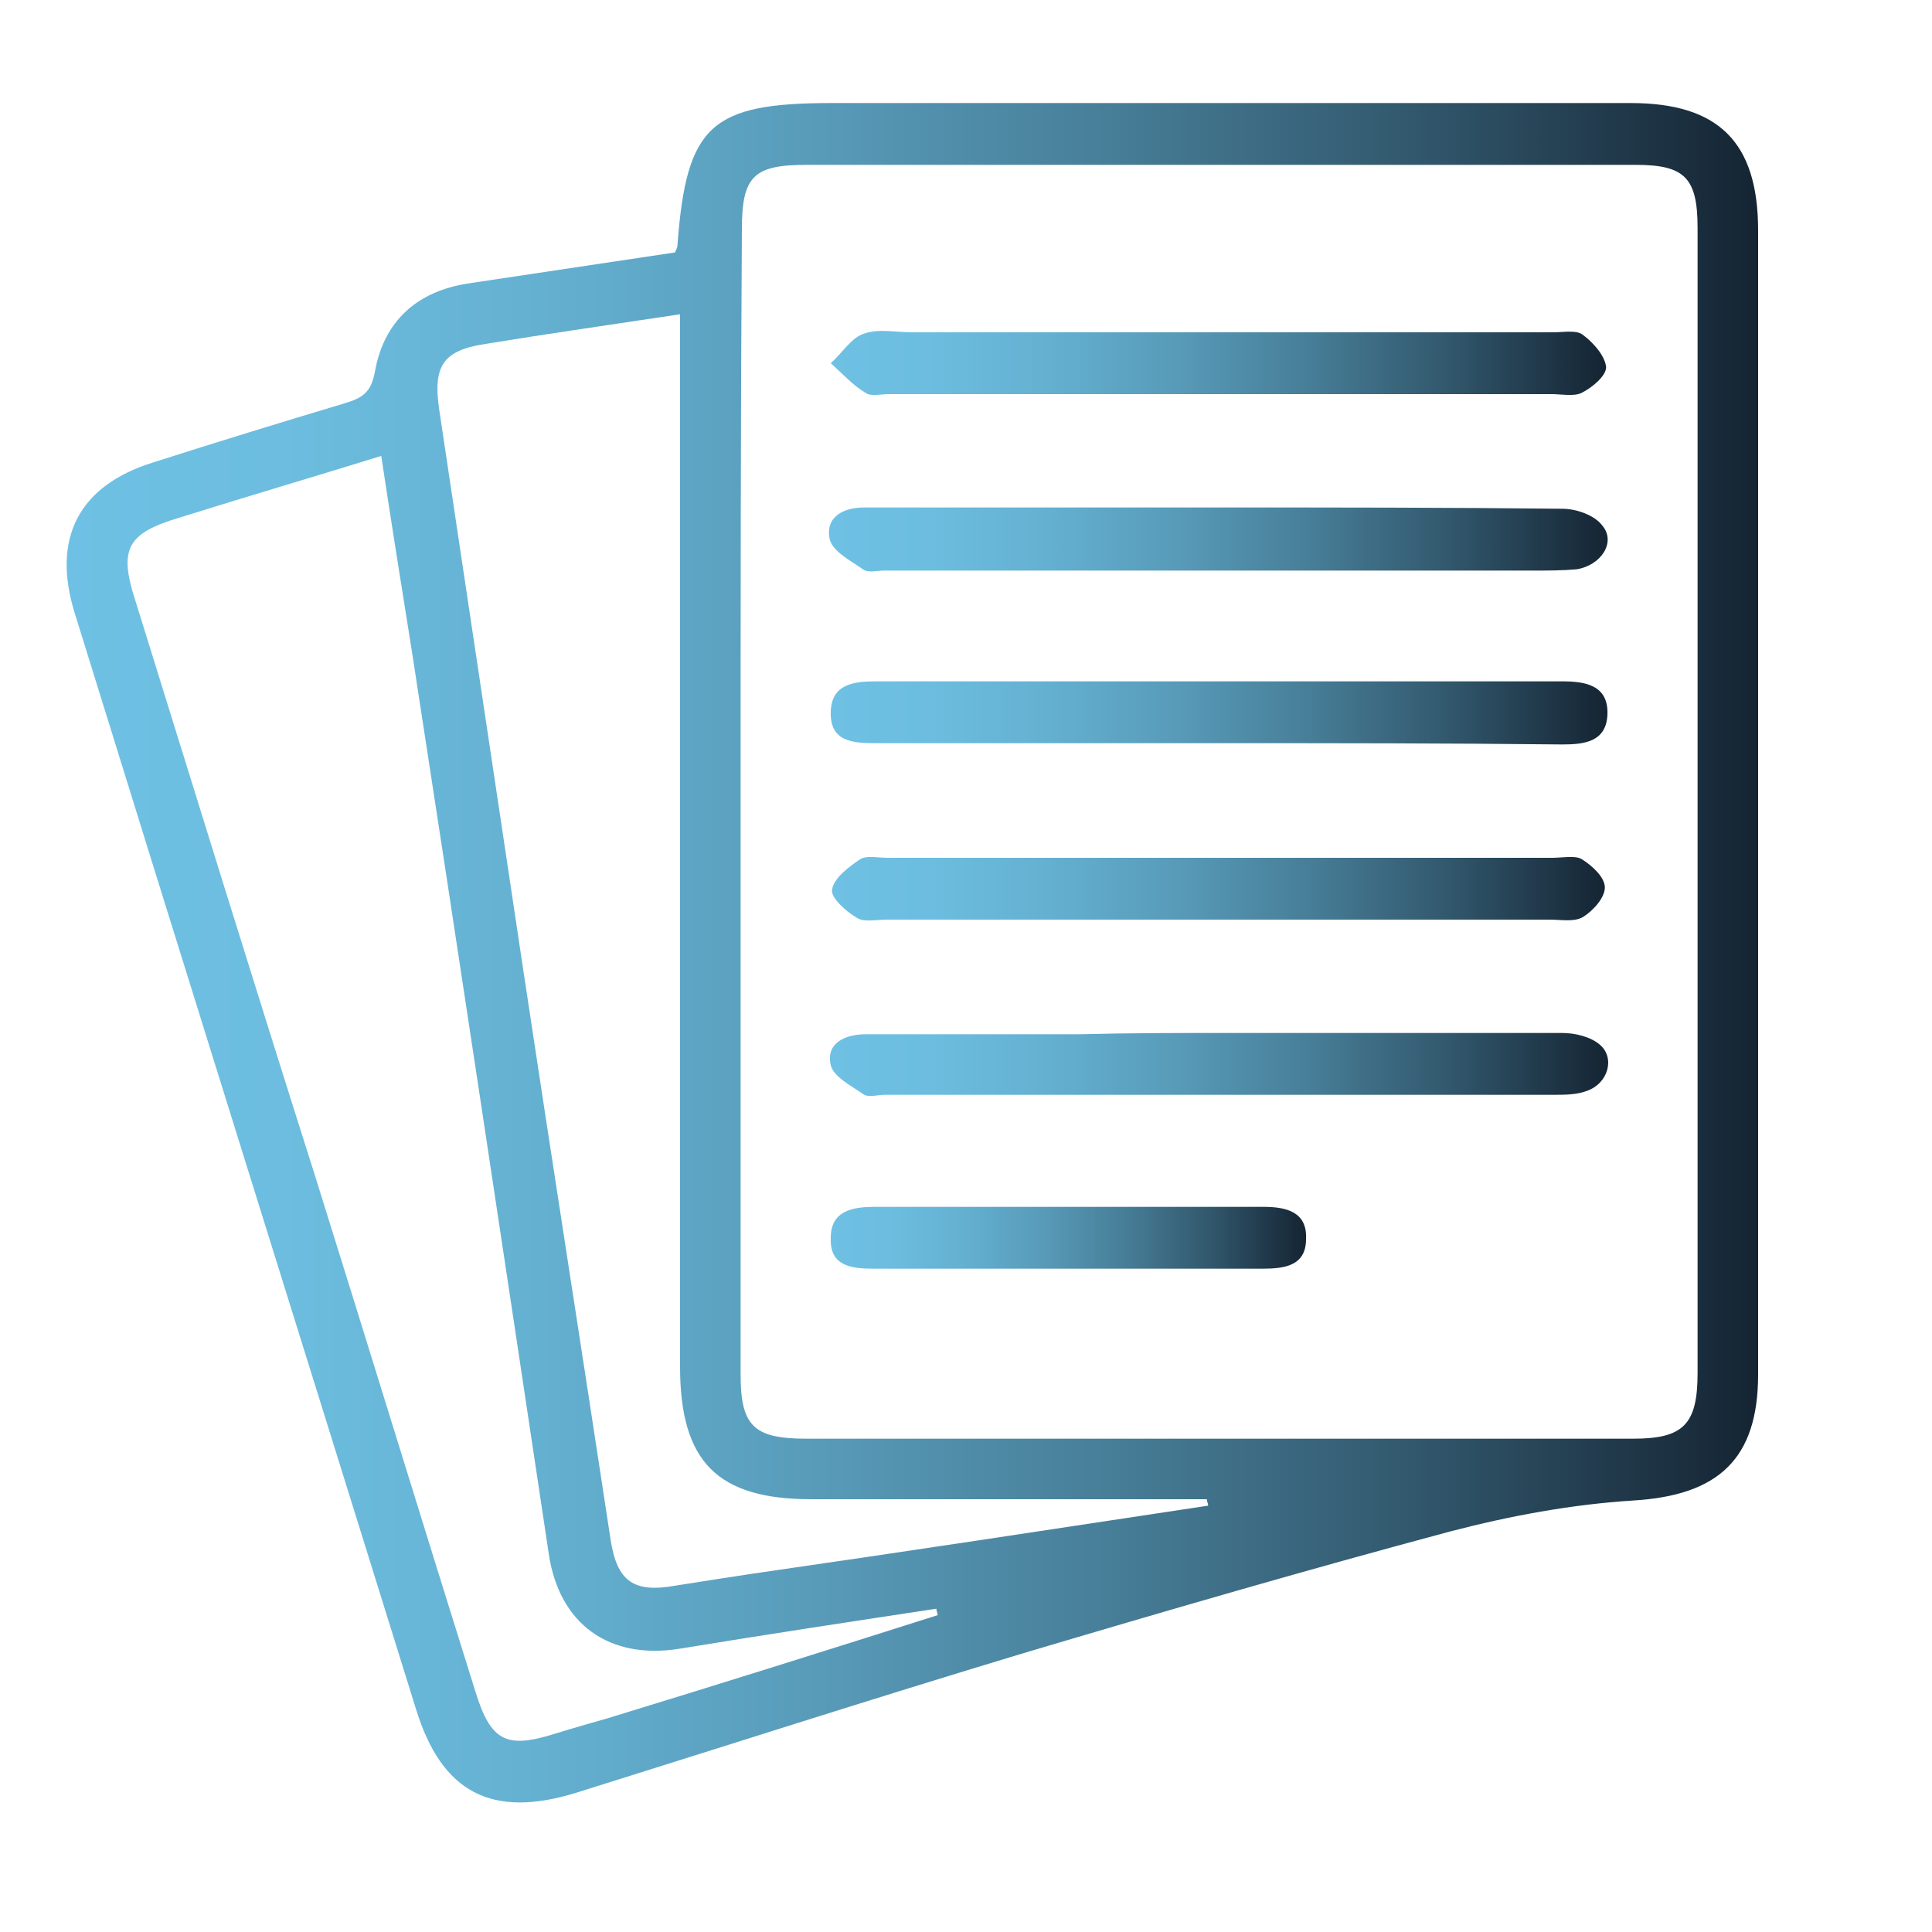
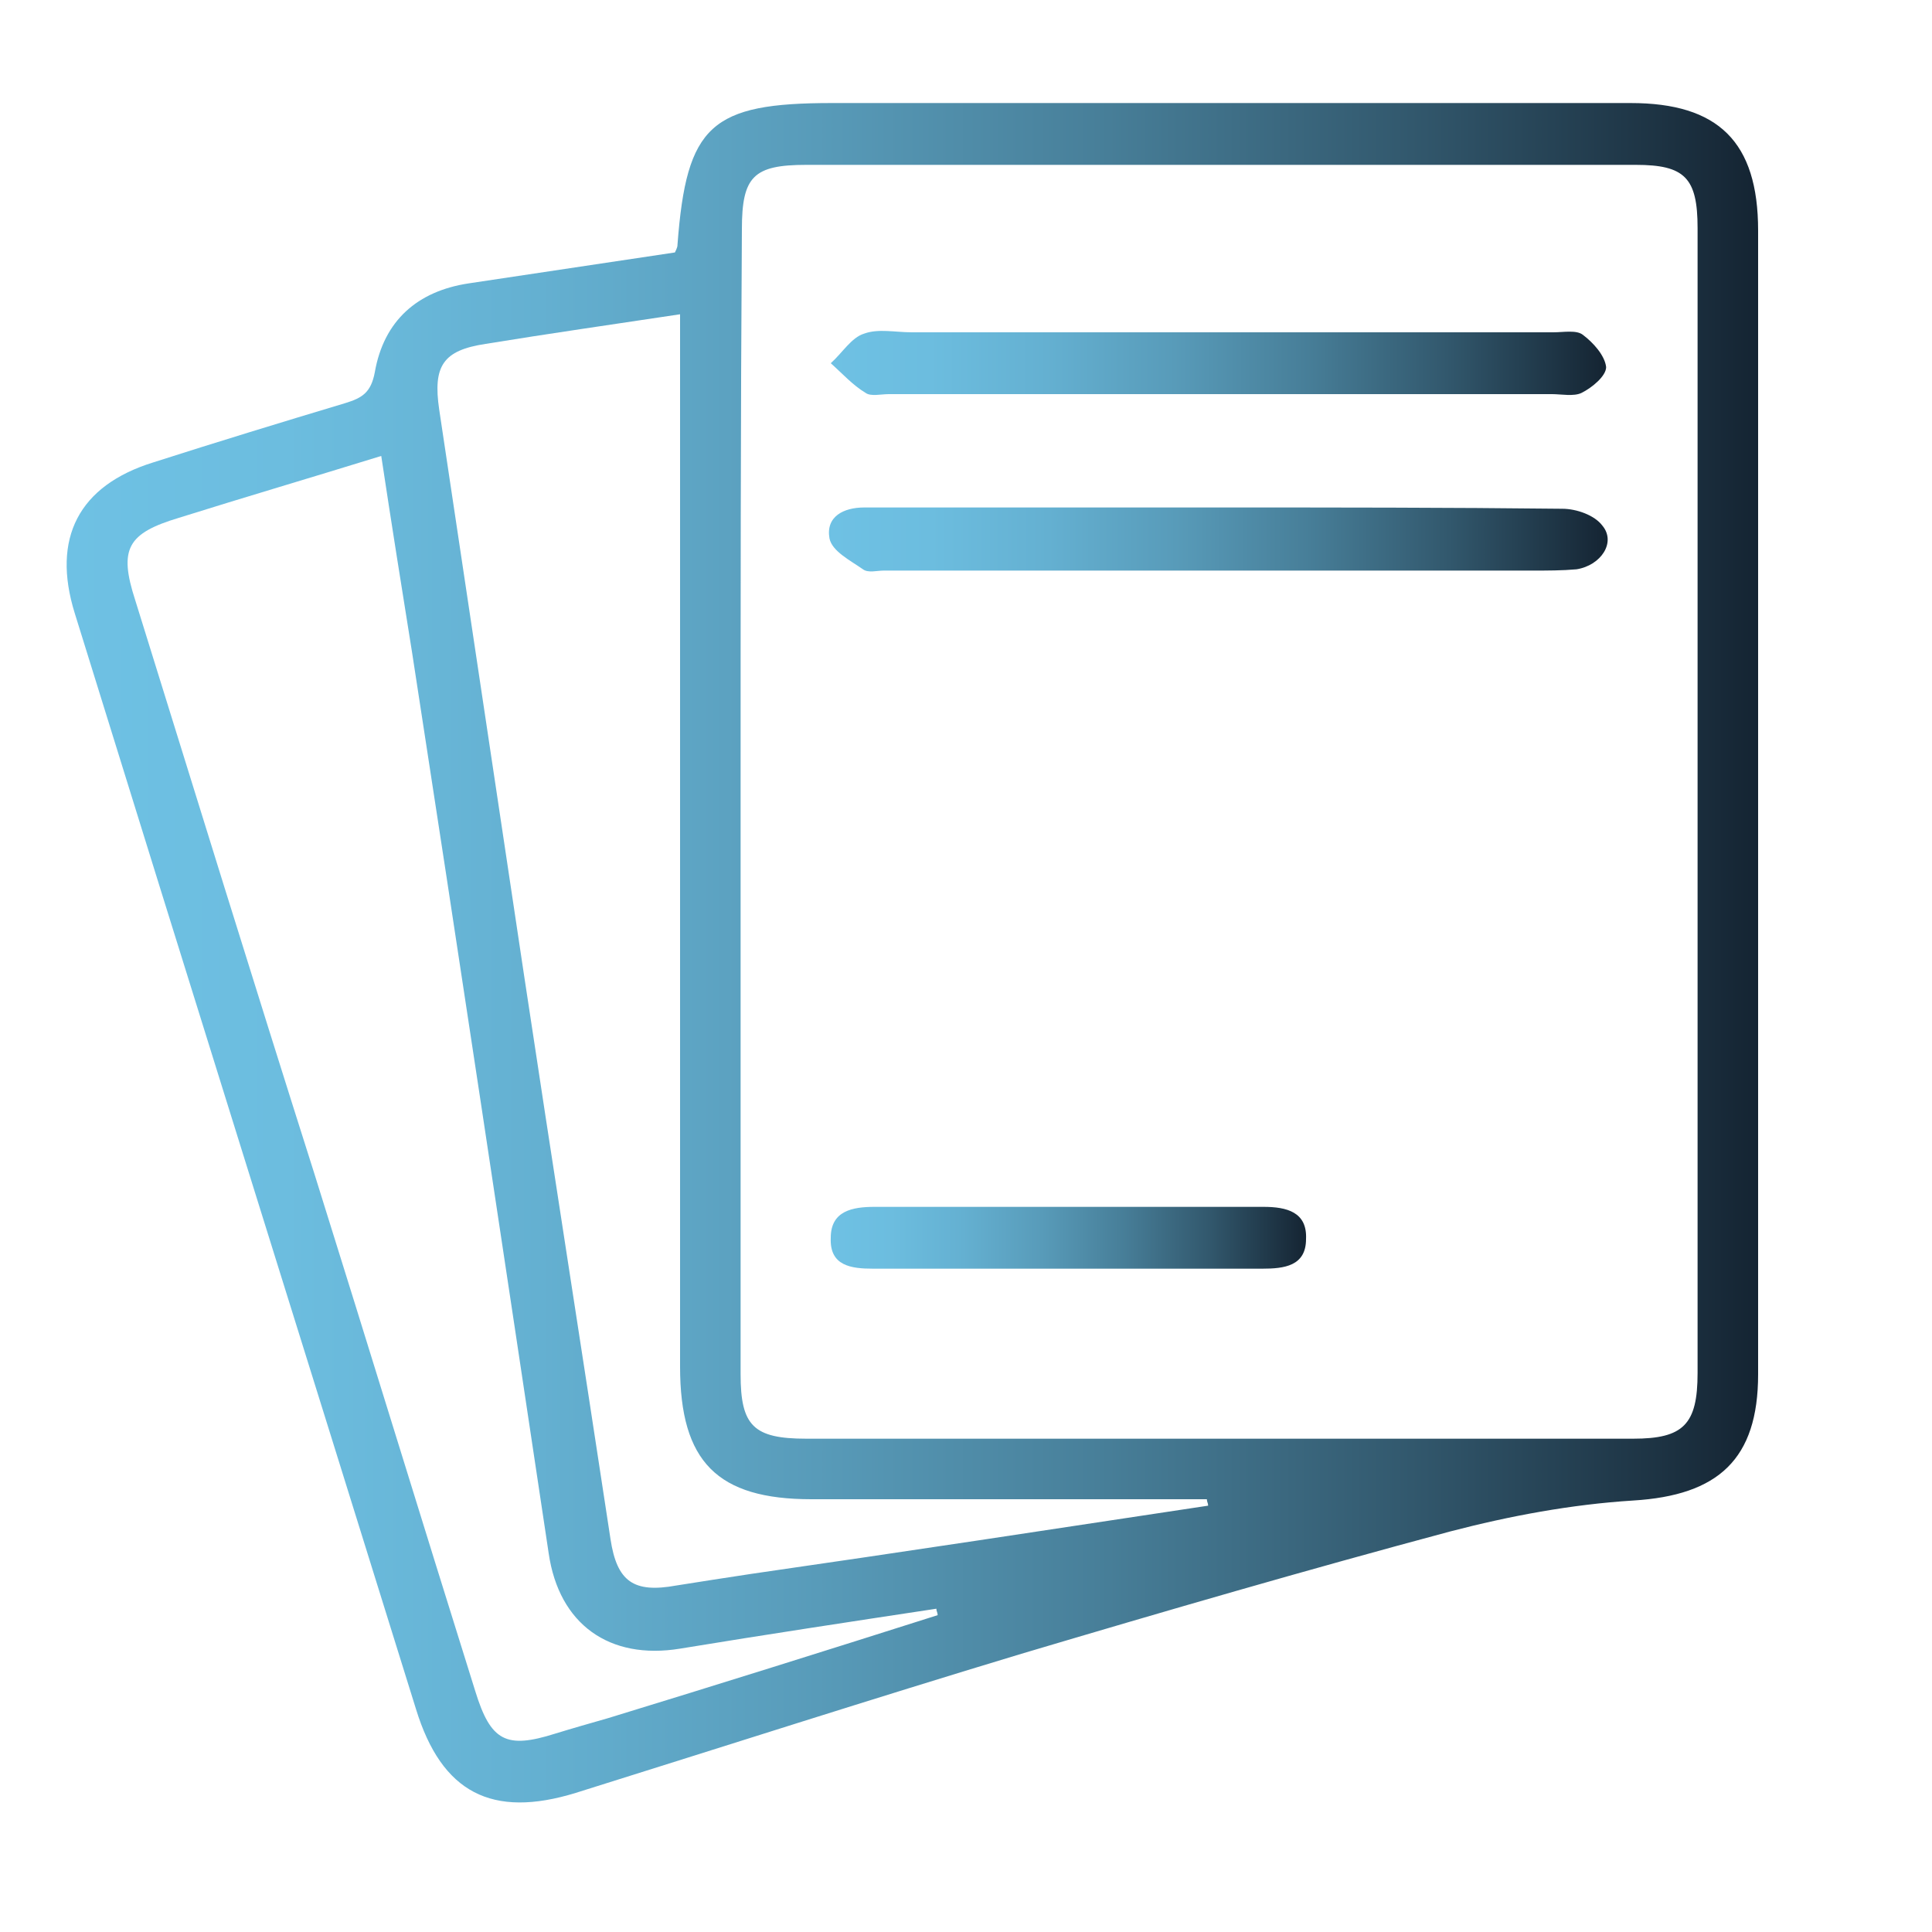
<svg xmlns="http://www.w3.org/2000/svg" version="1.1" id="Layer_3" x="0px" y="0px" viewBox="0 0 150 150" style="enable-background:new 0 0 150 150;" xml:space="preserve">
  <style type="text/css">
	.st0{fill:url(#SVGID_1_);}
	.st1{fill:url(#SVGID_2_);}
	.st2{fill:url(#SVGID_3_);}
	.st3{fill:url(#SVGID_4_);}
	.st4{fill:url(#SVGID_5_);}
	.st5{fill:url(#SVGID_6_);}
	.st6{fill:url(#SVGID_7_);}
</style>
  <linearGradient id="SVGID_1_" gradientUnits="userSpaceOnUse" x1="5.152" y1="74" x2="136.517" y2="74">
    <stop offset="0" style="stop-color:#6EC1E4" />
    <stop offset="0.129" style="stop-color:#6CBDDF" />
    <stop offset="0.28" style="stop-color:#64B0D1" />
    <stop offset="0.444" style="stop-color:#589BB9" />
    <stop offset="0.616" style="stop-color:#477E98" />
    <stop offset="0.795" style="stop-color:#32586D" />
    <stop offset="0.976" style="stop-color:#182A39" />
    <stop offset="1" style="stop-color:#142432" />
  </linearGradient>
  <path class="st0" d="M52.4,19.6c0.2-0.4,0.2-0.5,0.2-0.6c0.7-9.3,2.6-11,12-11c20.7,0,41.4,0,62,0c6.8,0,9.9,3,9.9,9.9  c0,29.6,0,59.2,0,88.8c0,6.6-3.1,9.4-9.7,9.8c-4.8,0.3-9.6,1.2-14.2,2.4c-11.2,3-22.2,6.2-33.3,9.5c-11.6,3.5-23.1,7.2-34.6,10.8  c-6.5,2-10.4,0-12.4-6.5C23.5,104.4,14.6,76,5.8,47.6c-1.8-5.8,0.3-9.9,6.1-11.7c5-1.6,9.9-3.1,14.9-4.6c1.3-0.4,2-0.8,2.3-2.4  c0.7-4,3.3-6.3,7.3-6.9C41.7,21.2,47.1,20.4,52.4,19.6z M57.5,62.1c0,14.9,0,29.7,0,44.6c0,4,1,5,5.1,5c21.4,0,42.8,0,64.2,0  c3.9,0,5-1.1,5-5.1c0-29.6,0-59.2,0-88.9c0-3.9-1-4.9-4.8-4.9c-21.5,0-43,0-64.4,0c-4.1,0-5,0.9-5,5C57.5,32.6,57.5,47.4,57.5,62.1z   M72.8,125.4c0-0.2-0.1-0.3-0.1-0.5c-6.6,1-13.2,2-19.9,3.1c-5.5,0.9-9.4-1.9-10.2-7.4C39.1,97.3,35.6,74,32,50.7  c-0.8-5-1.6-10-2.4-15.3c-5.5,1.7-10.6,3.2-15.7,4.8c-4,1.2-4.7,2.4-3.4,6.4c4.6,14.8,9.2,29.7,13.9,44.5  c4.2,13.4,8.3,26.8,12.5,40.2c1.2,3.9,2.4,4.5,6.2,3.3c1.3-0.4,2.7-0.8,4.1-1.2C55.7,130.8,64.3,128.1,72.8,125.4z M93.8,116.9  c0-0.2-0.1-0.3-0.1-0.5c-10.2,0-20.5,0-30.7,0c-7.3,0-10.2-2.9-10.2-10.3c0-26.1,0-52.1,0-78.2c0-1,0-2.1,0-3.5  c-5.3,0.8-10.2,1.5-15.1,2.3c-3.3,0.5-4.1,1.7-3.6,5.1c2.2,14.7,4.4,29.3,6.6,44c2.2,14.6,4.5,29.2,6.7,43.7  c0.5,3.3,1.8,4.2,5.1,3.6c1.9-0.3,3.8-0.6,5.8-0.9C70.1,120.5,81.9,118.7,93.8,116.9z" />
  <linearGradient id="SVGID_2_" gradientUnits="userSpaceOnUse" x1="64.423" y1="28.174" x2="124.666" y2="28.174">
    <stop offset="0" style="stop-color:#6EC1E4" />
    <stop offset="0.129" style="stop-color:#6CBDDF" />
    <stop offset="0.28" style="stop-color:#64B0D1" />
    <stop offset="0.444" style="stop-color:#589BB9" />
    <stop offset="0.616" style="stop-color:#477E98" />
    <stop offset="0.795" style="stop-color:#32586D" />
    <stop offset="0.976" style="stop-color:#182A39" />
    <stop offset="1" style="stop-color:#142432" />
  </linearGradient>
  <path class="st1" d="M94.4,30.6c-8.5,0-17,0-25.4,0c-0.6,0-1.4,0.2-1.8-0.1c-1-0.6-1.8-1.5-2.7-2.3c0.9-0.8,1.6-2,2.6-2.3  c1.1-0.4,2.4-0.1,3.7-0.1c16.6,0,33.2,0,49.8,0c0.8,0,1.8-0.2,2.3,0.2c0.8,0.6,1.7,1.6,1.8,2.5c0,0.7-1.1,1.6-1.9,2  c-0.6,0.3-1.6,0.1-2.3,0.1C111.7,30.6,103.1,30.6,94.4,30.6z" />
  <linearGradient id="SVGID_3_" gradientUnits="userSpaceOnUse" x1="64.571" y1="68.993" x2="124.681" y2="68.993">
    <stop offset="0" style="stop-color:#6EC1E4" />
    <stop offset="0.129" style="stop-color:#6CBDDF" />
    <stop offset="0.28" style="stop-color:#64B0D1" />
    <stop offset="0.444" style="stop-color:#589BB9" />
    <stop offset="0.616" style="stop-color:#477E98" />
    <stop offset="0.795" style="stop-color:#32586D" />
    <stop offset="0.976" style="stop-color:#182A39" />
    <stop offset="1" style="stop-color:#142432" />
  </linearGradient>
-   <path class="st2" d="M94.8,66.6c8.6,0,17.1,0,25.7,0c0.8,0,1.8-0.2,2.3,0.1c0.8,0.5,1.8,1.4,1.8,2.2c0,0.8-0.9,1.8-1.7,2.3  c-0.7,0.4-1.7,0.2-2.6,0.2c-17.1,0-34.3,0-51.4,0c-0.8,0-1.8,0.2-2.3-0.1c-0.9-0.5-2.1-1.6-2-2.2c0.1-0.9,1.3-1.8,2.2-2.4  c0.5-0.3,1.4-0.1,2.1-0.1C77.5,66.6,86.2,66.6,94.8,66.6z" />
  <linearGradient id="SVGID_4_" gradientUnits="userSpaceOnUse" x1="64.497" y1="41.87" x2="124.874" y2="41.87">
    <stop offset="0" style="stop-color:#6EC1E4" />
    <stop offset="0.129" style="stop-color:#6CBDDF" />
    <stop offset="0.28" style="stop-color:#64B0D1" />
    <stop offset="0.444" style="stop-color:#589BB9" />
    <stop offset="0.616" style="stop-color:#477E98" />
    <stop offset="0.795" style="stop-color:#32586D" />
    <stop offset="0.976" style="stop-color:#182A39" />
    <stop offset="1" style="stop-color:#142432" />
  </linearGradient>
  <path class="st3" d="M94.8,39.4c8.8,0,17.7,0,26.5,0.1c1.1,0,2.5,0.5,3.1,1.3c1.1,1.3-0.1,3.1-2,3.4c-1.1,0.1-2.3,0.1-3.4,0.1  c-16.8,0-33.6,0-50.4,0c-0.5,0-1.2,0.2-1.6-0.1c-1-0.7-2.4-1.4-2.6-2.4c-0.3-1.7,1.1-2.4,2.7-2.4c7,0,14,0,20.9,0  C90.4,39.4,92.6,39.4,94.8,39.4z" />
  <linearGradient id="SVGID_5_" gradientUnits="userSpaceOnUse" x1="64.464" y1="55.354" x2="124.767" y2="55.354">
    <stop offset="0" style="stop-color:#6EC1E4" />
    <stop offset="0.129" style="stop-color:#6CBDDF" />
    <stop offset="0.28" style="stop-color:#64B0D1" />
    <stop offset="0.444" style="stop-color:#589BB9" />
    <stop offset="0.616" style="stop-color:#477E98" />
    <stop offset="0.795" style="stop-color:#32586D" />
    <stop offset="0.976" style="stop-color:#182A39" />
    <stop offset="1" style="stop-color:#142432" />
  </linearGradient>
-   <path class="st4" d="M94.5,57.7c-8.8,0-17.7,0-26.5,0c-1.8,0-3.6-0.1-3.5-2.5c0.1-2.1,1.8-2.3,3.5-2.3c17.8,0,35.5,0,53.3,0  c1.8,0,3.6,0.3,3.5,2.6c-0.1,2.1-1.8,2.3-3.5,2.3C112.3,57.7,103.4,57.7,94.5,57.7C94.5,57.7,94.5,57.7,94.5,57.7z" />
  <linearGradient id="SVGID_6_" gradientUnits="userSpaceOnUse" x1="64.484" y1="82.664" x2="124.871" y2="82.664">
    <stop offset="0" style="stop-color:#6EC1E4" />
    <stop offset="0.129" style="stop-color:#6CBDDF" />
    <stop offset="0.28" style="stop-color:#64B0D1" />
    <stop offset="0.444" style="stop-color:#589BB9" />
    <stop offset="0.616" style="stop-color:#477E98" />
    <stop offset="0.795" style="stop-color:#32586D" />
    <stop offset="0.976" style="stop-color:#182A39" />
    <stop offset="1" style="stop-color:#142432" />
  </linearGradient>
-   <path class="st5" d="M94.8,80.2c8.8,0,17.7,0,26.5,0c1,0,2.2,0.3,2.9,0.9c1.2,1,0.7,3-1,3.6c-0.8,0.3-1.7,0.3-2.6,0.3  c-17.3,0-34.6,0-51.9,0c-0.5,0-1.2,0.2-1.6,0c-1-0.7-2.4-1.4-2.6-2.3c-0.4-1.7,1.1-2.4,2.7-2.4c5.6,0,11.1,0,16.7,0  C87.6,80.2,91.2,80.2,94.8,80.2C94.8,80.2,94.8,80.2,94.8,80.2z" />
  <linearGradient id="SVGID_7_" gradientUnits="userSpaceOnUse" x1="64.455" y1="96.155" x2="101.454" y2="96.155">
    <stop offset="0" style="stop-color:#6EC1E4" />
    <stop offset="0.129" style="stop-color:#6CBDDF" />
    <stop offset="0.28" style="stop-color:#64B0D1" />
    <stop offset="0.444" style="stop-color:#589BB9" />
    <stop offset="0.616" style="stop-color:#477E98" />
    <stop offset="0.795" style="stop-color:#32586D" />
    <stop offset="0.976" style="stop-color:#182A39" />
    <stop offset="1" style="stop-color:#142432" />
  </linearGradient>
  <path class="st6" d="M82.9,98.5c-5,0-10.1,0-15.1,0c-1.7,0-3.4-0.2-3.3-2.4c0-2.1,1.7-2.4,3.4-2.4c10.1,0,20.2,0,30.2,0  c1.8,0,3.4,0.4,3.3,2.5c0,2.1-1.7,2.3-3.4,2.3C93,98.5,88,98.5,82.9,98.5z" />
  <g>
</g>
  <g>
</g>
  <g>
</g>
  <g>
</g>
  <g>
</g>
  <g>
</g>
  <g>
</g>
  <g>
</g>
  <g>
</g>
  <g>
</g>
  <g>
</g>
  <g>
</g>
  <g>
</g>
  <g>
</g>
  <g>
</g>
</svg>